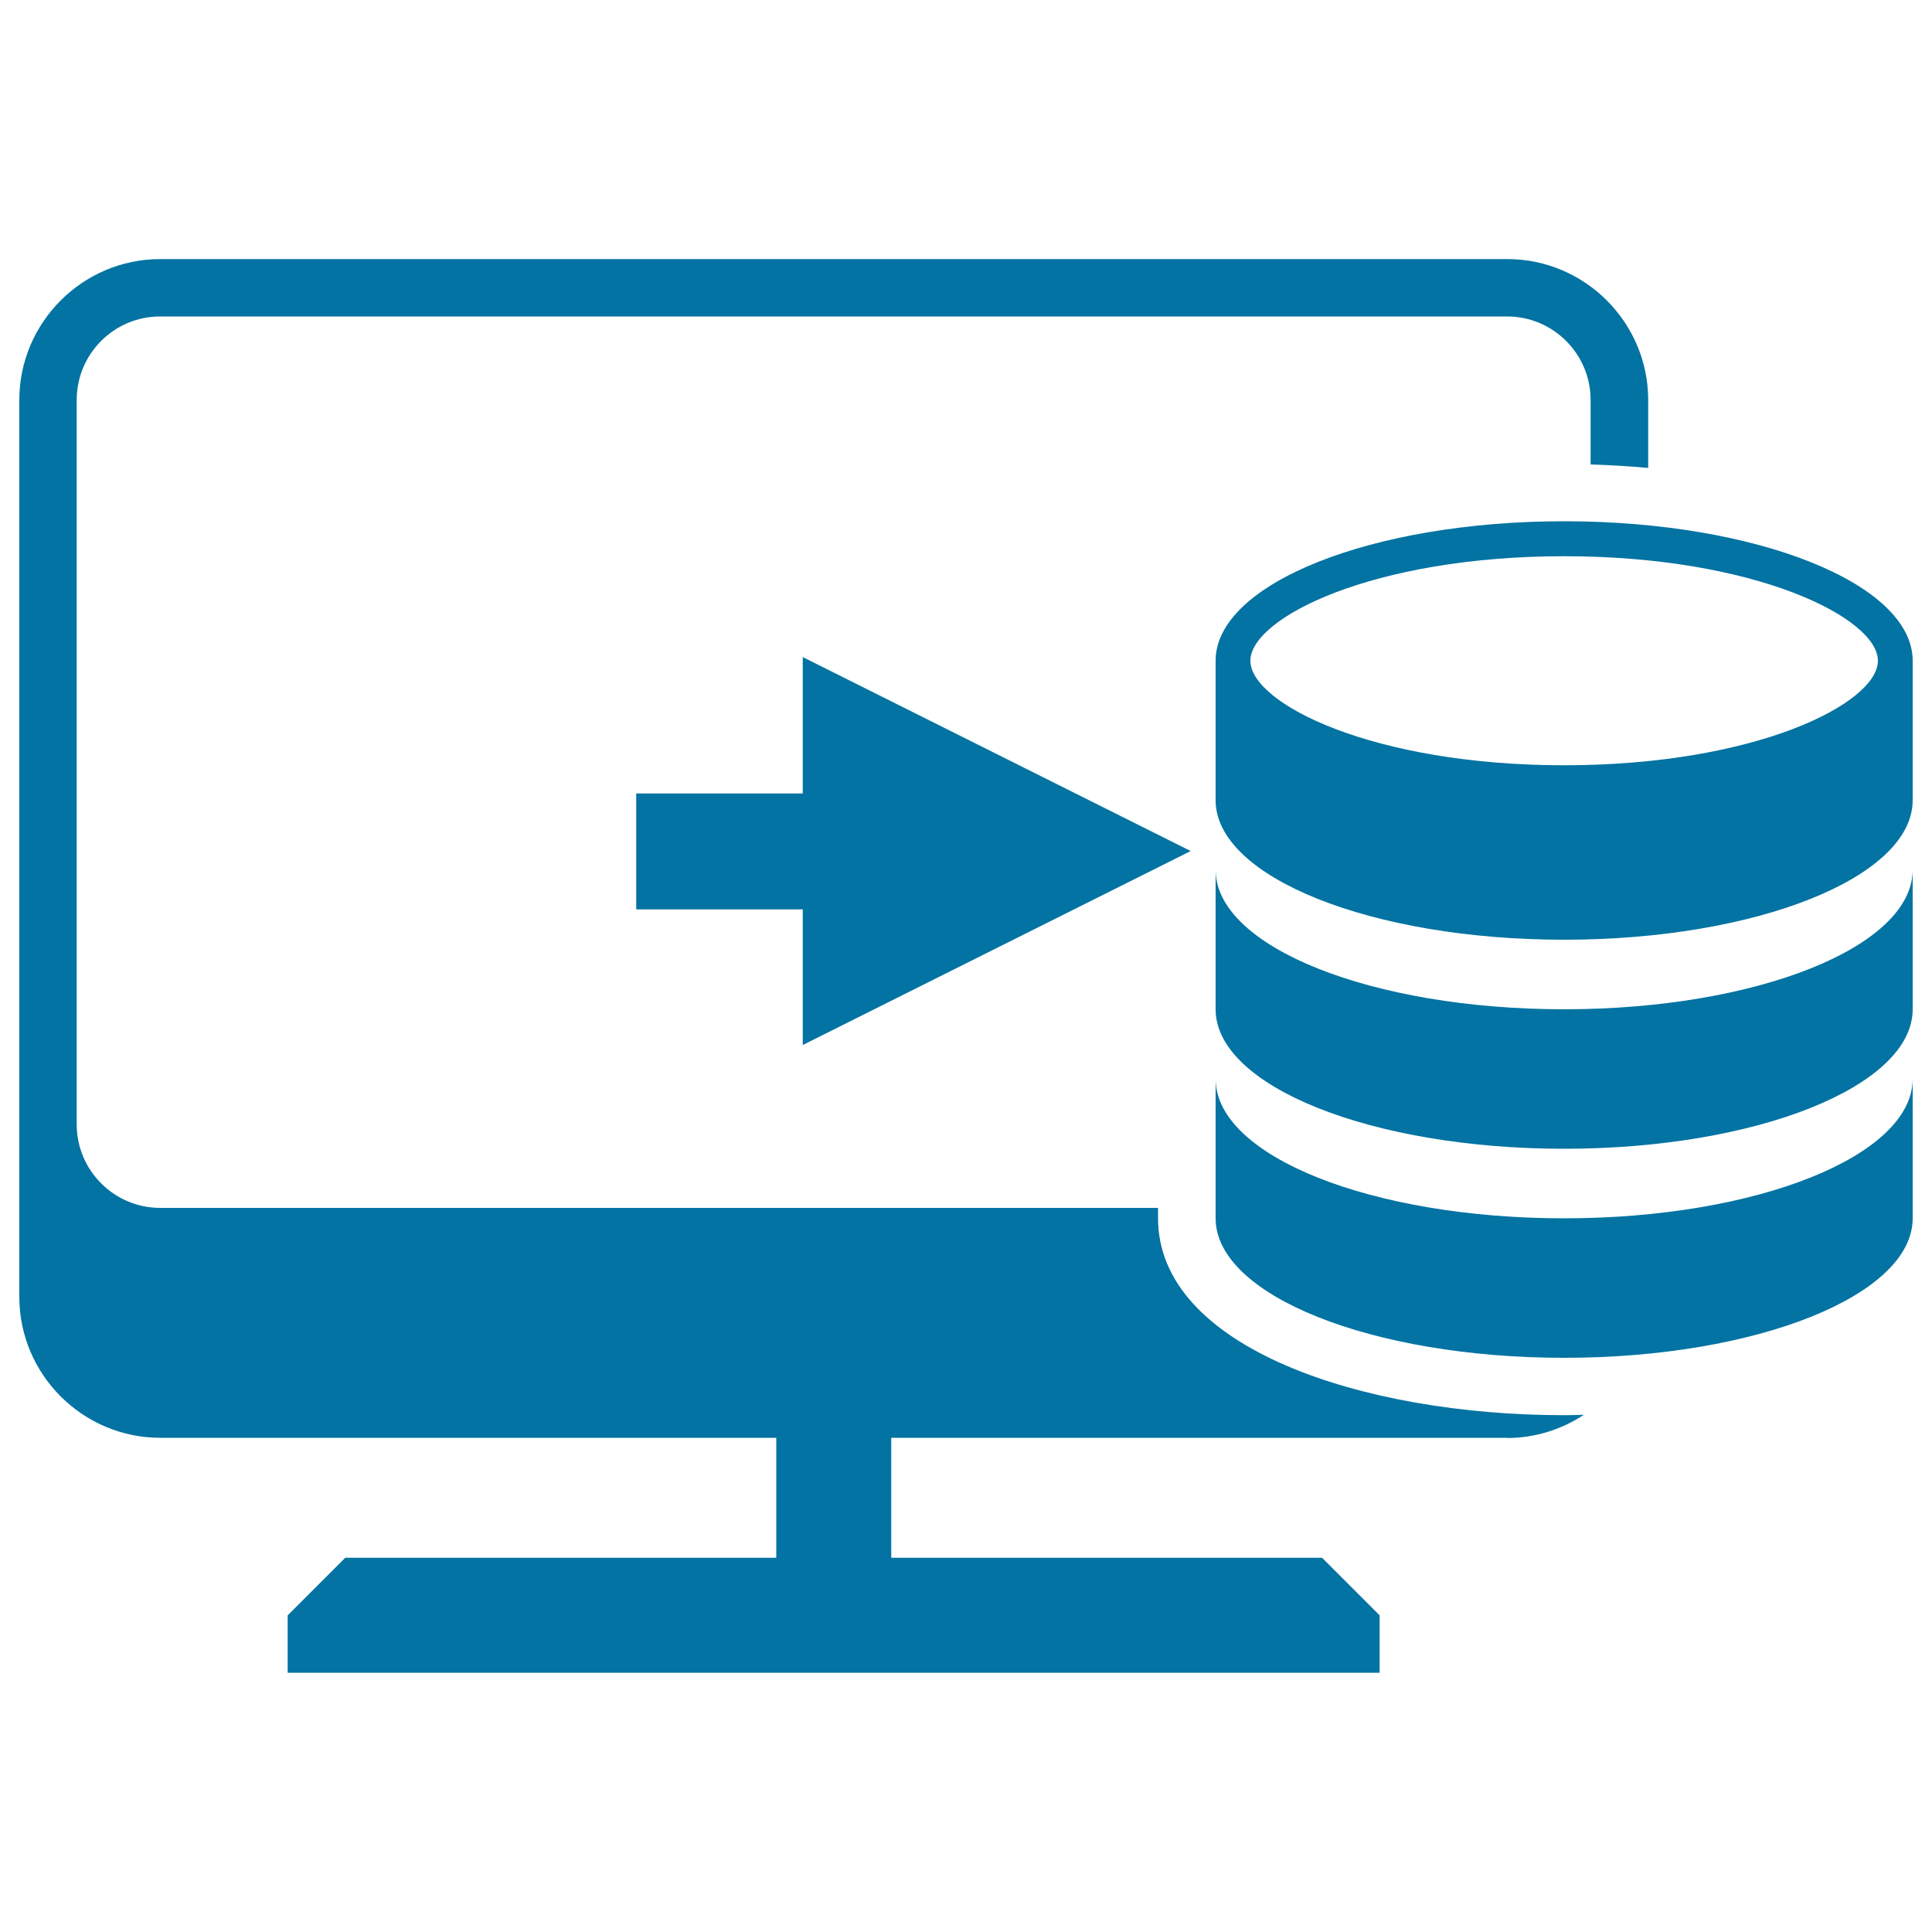
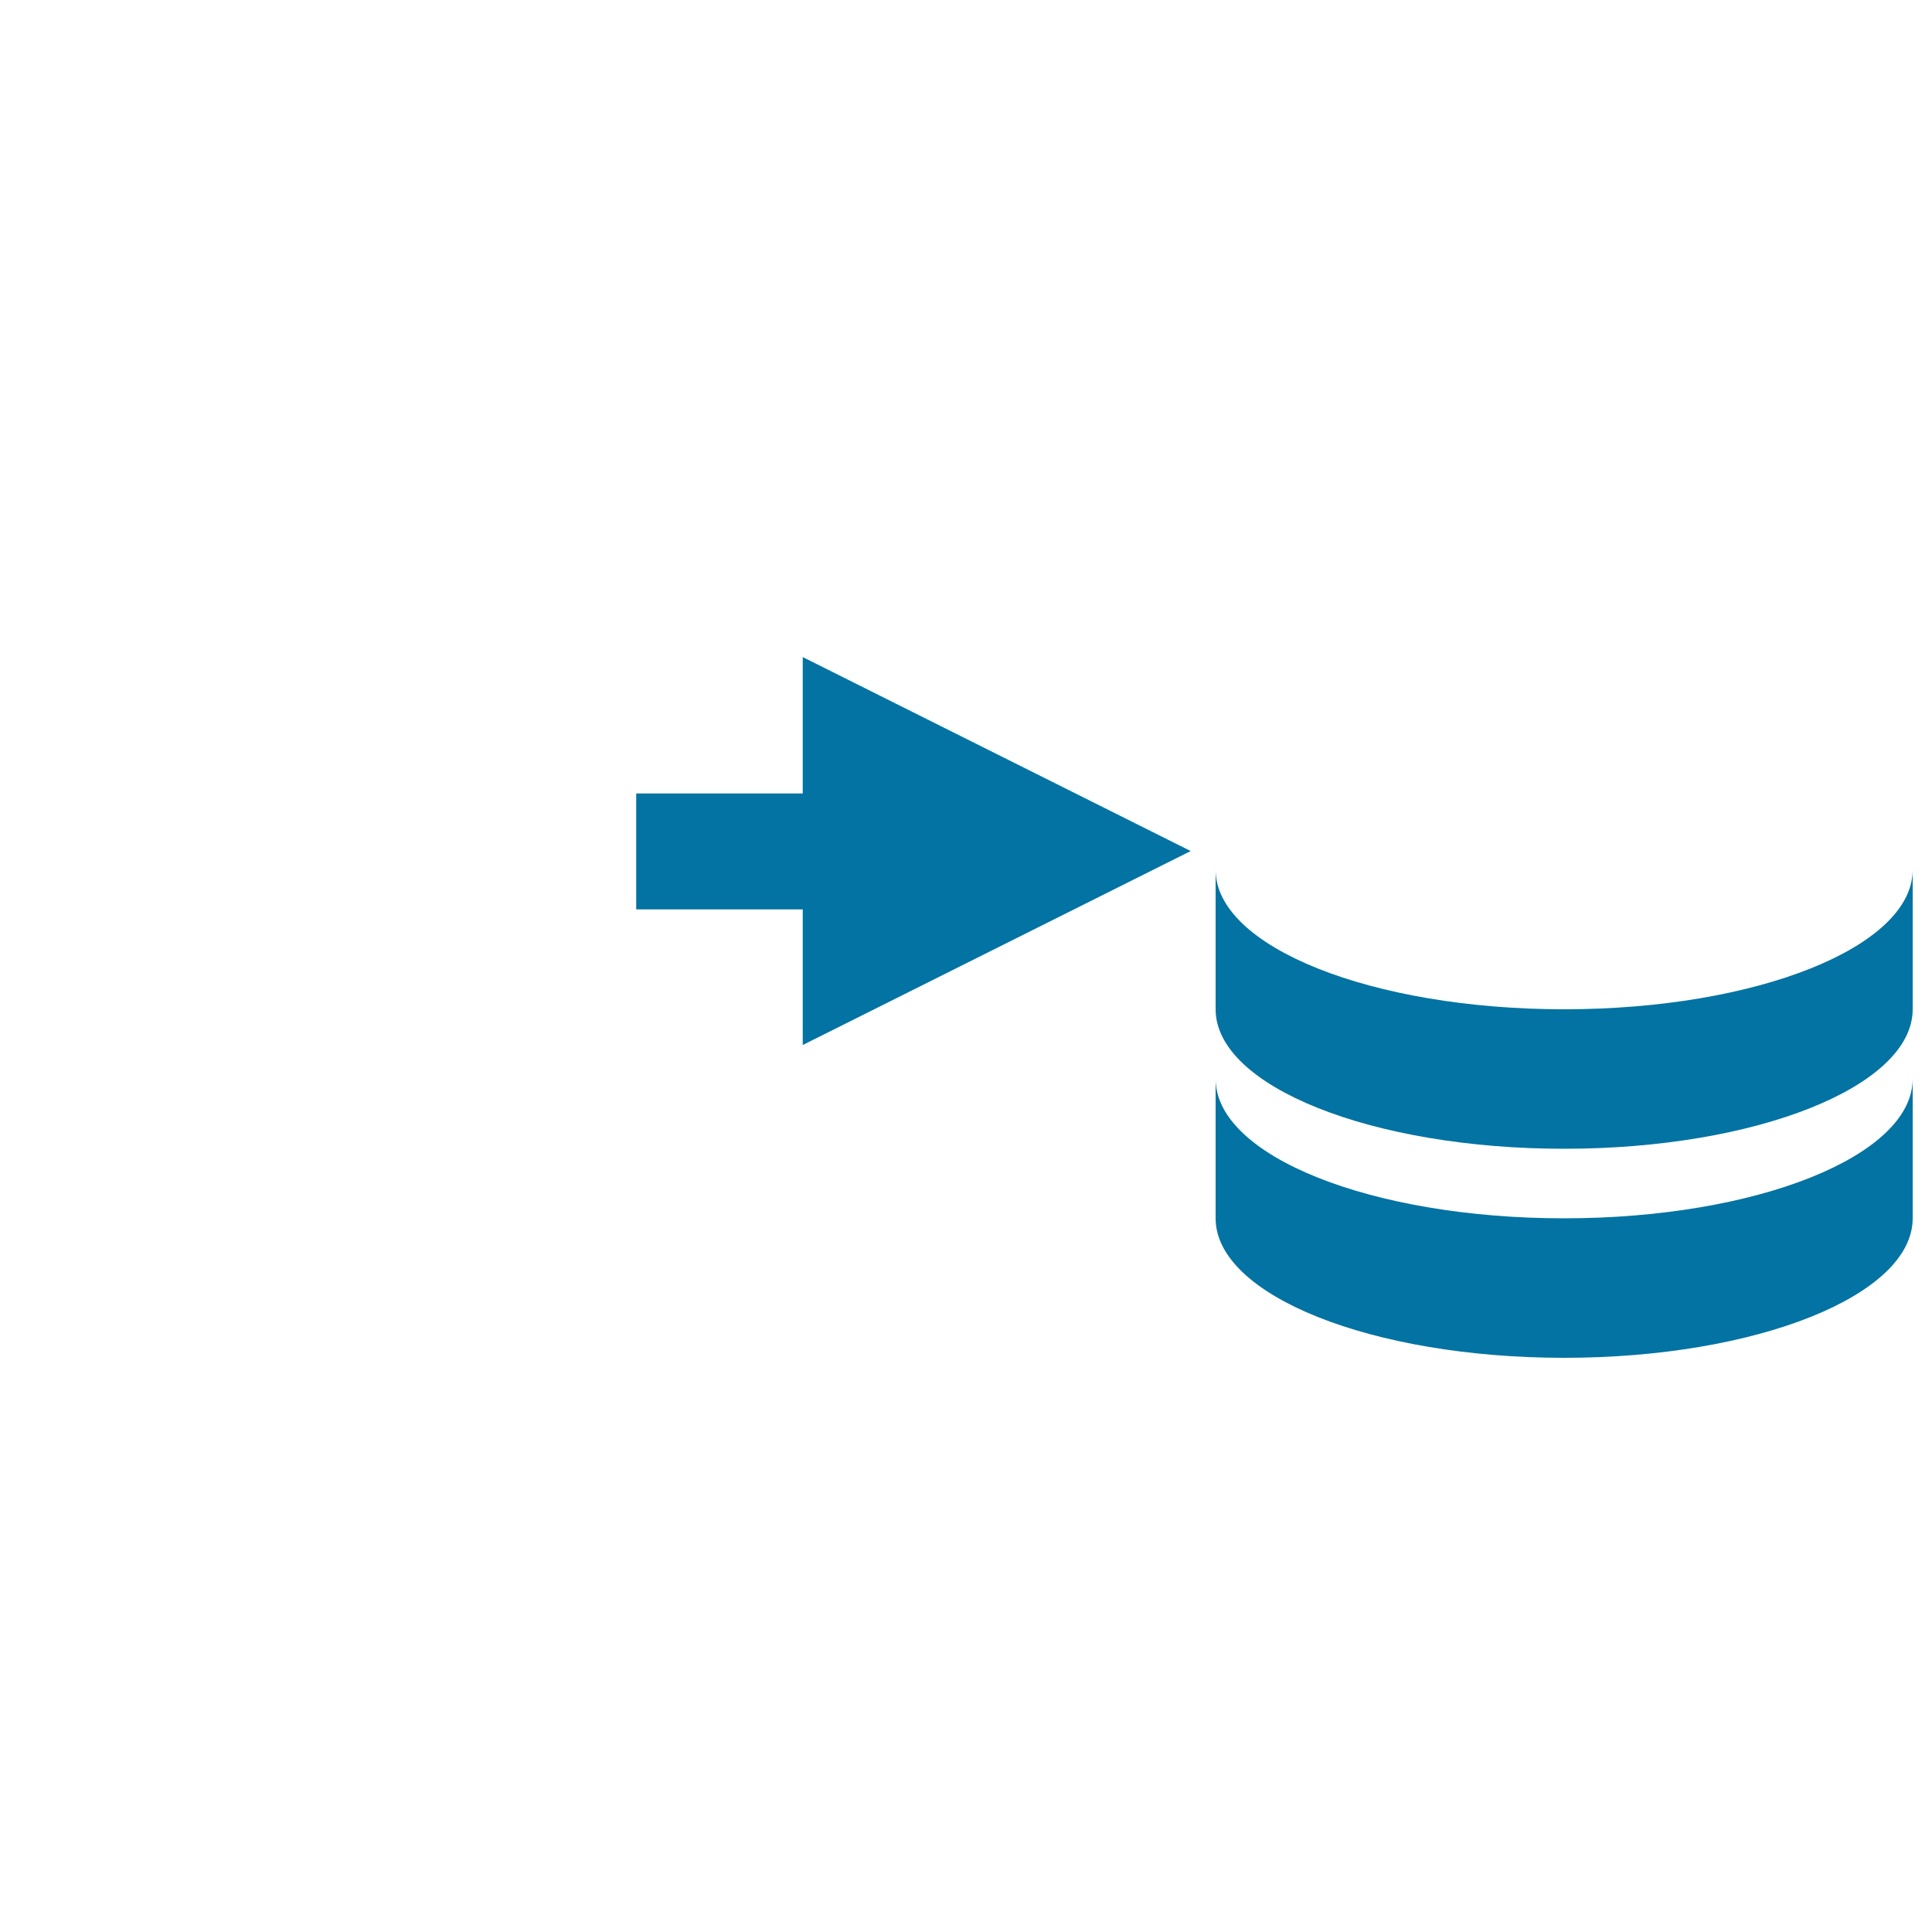
<svg xmlns="http://www.w3.org/2000/svg" viewBox="0 0 1000 1000" style="fill:#0273a2">
  <title>Desktop Computer Screen With Arrow To The Left And Coin Stack SVG icon</title>
  <g>
    <g>
      <polygon points="616.3,440.5 415.5,340.1 415.5,410.7 329.3,410.7 329.3,470.7 415.5,470.7 415.5,540.9 " />
-       <path d="M780.1,744.3c14.6,0,28.3-4.5,39.7-12c-3.4,0.1-6.8,0.2-10.3,0.2c-104.4,0-210.1-35-210.1-101.9v-5.4H82.9c-23.8,0-43.2-19.4-43.2-43.2V207c0-23.8,19.3-43.2,43.2-43.2h697.2c23.8,0,43.2,19.4,43.2,43.2v33.4c10,0.3,19.9,0.9,29.8,1.8V207c0-40.1-32.8-72.9-72.9-72.9H82.9C42.8,134.1,10,166.9,10,207v464.3c0,40.1,32.8,72.9,72.9,72.9h318.9v62.1H178.7l-29.8,29.8v29.7h565.2v-29.7l-29.8-29.8H461.3v-62.1H780.1z" />
      <g>
        <path d="M809.6,522.4c-99.7,0-180.4-32.3-180.4-72.2v72.2c0,39.9,80.8,72.2,180.4,72.2c99.6,0,180.4-32.3,180.4-72.2v-72.2C990,490.1,909.3,522.4,809.6,522.4z" />
        <path d="M809.6,630.6c-99.7,0-180.4-32.2-180.4-72.2v72.2c0,39.9,80.8,72.2,180.4,72.2c99.6,0,180.4-32.3,180.4-72.2v-72.2C990,598.3,909.3,630.6,809.6,630.6z" />
-         <path d="M809.6,269.8c-99.7,0-180.4,32.3-180.4,72.2v72.2c0,39.9,80.8,72.2,180.4,72.2c99.6,0,180.4-32.3,180.4-72.2V342C990,302.1,909.3,269.8,809.6,269.8z M809.6,396.1c-99.1,0-162.4-32-162.4-54.1c0-22.1,63.2-54.1,162.4-54.1c99.1,0,162.4,32,162.4,54.1C972,364.1,908.7,396.1,809.6,396.1z" />
      </g>
    </g>
  </g>
</svg>